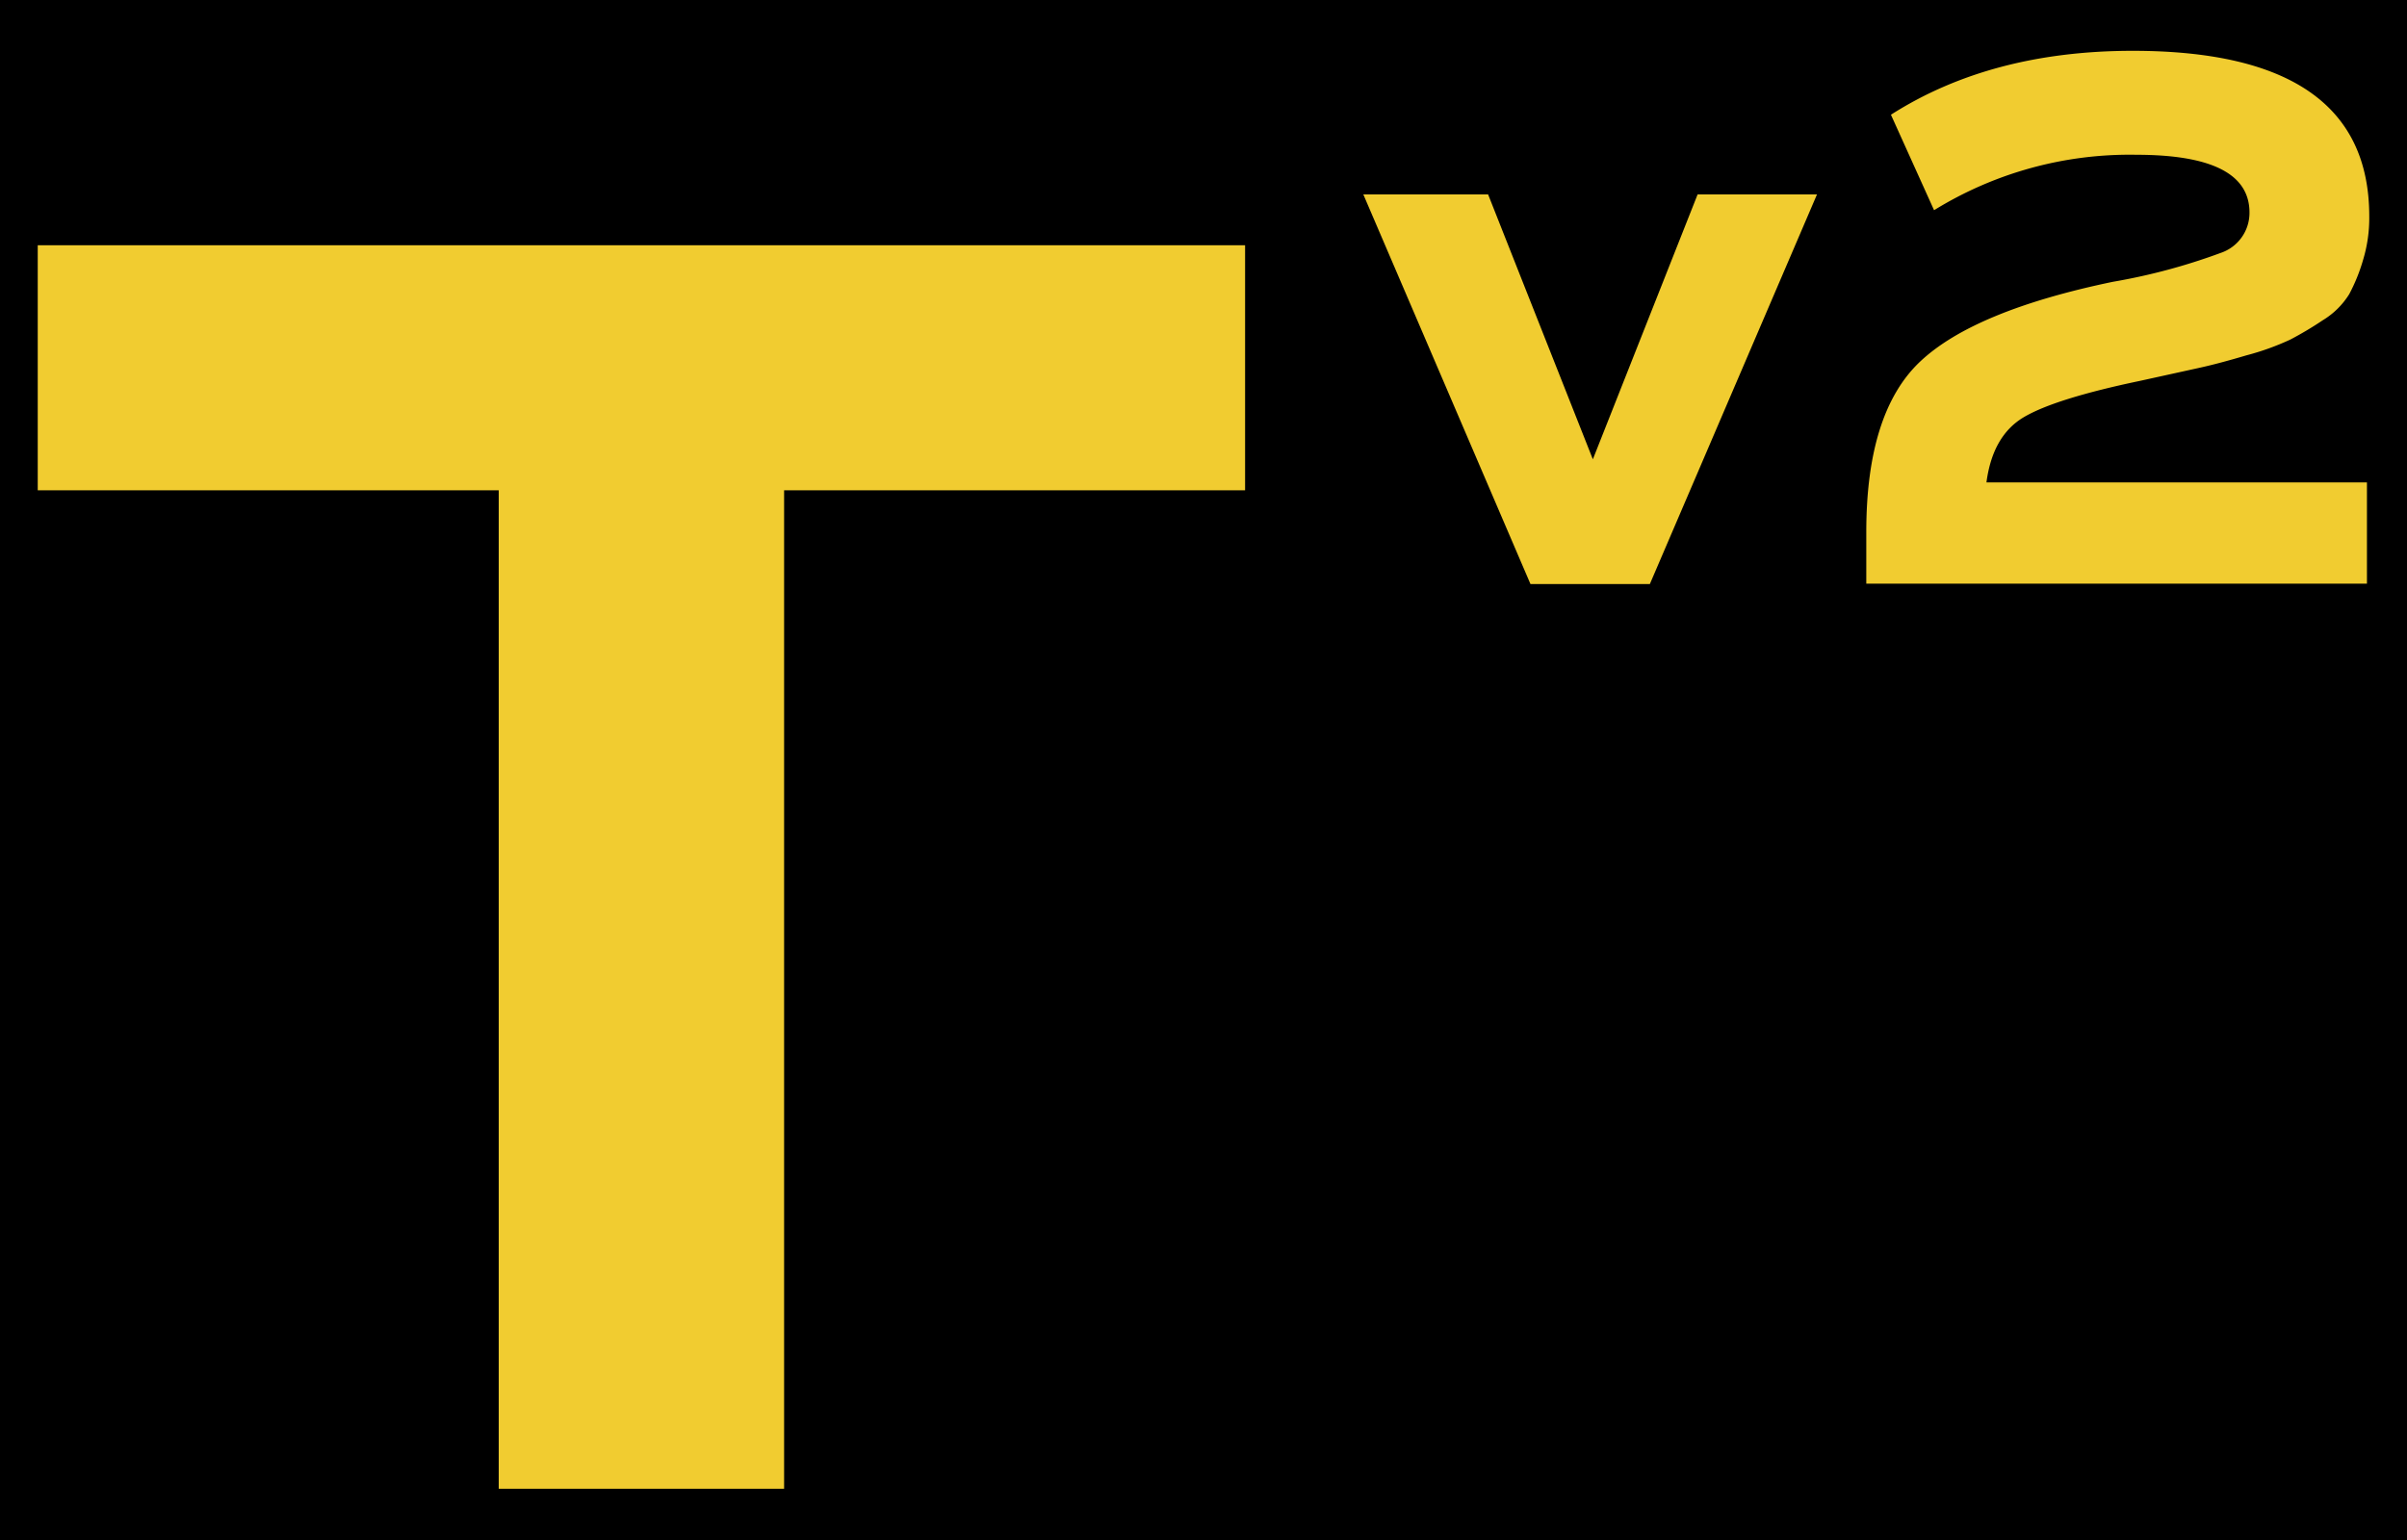
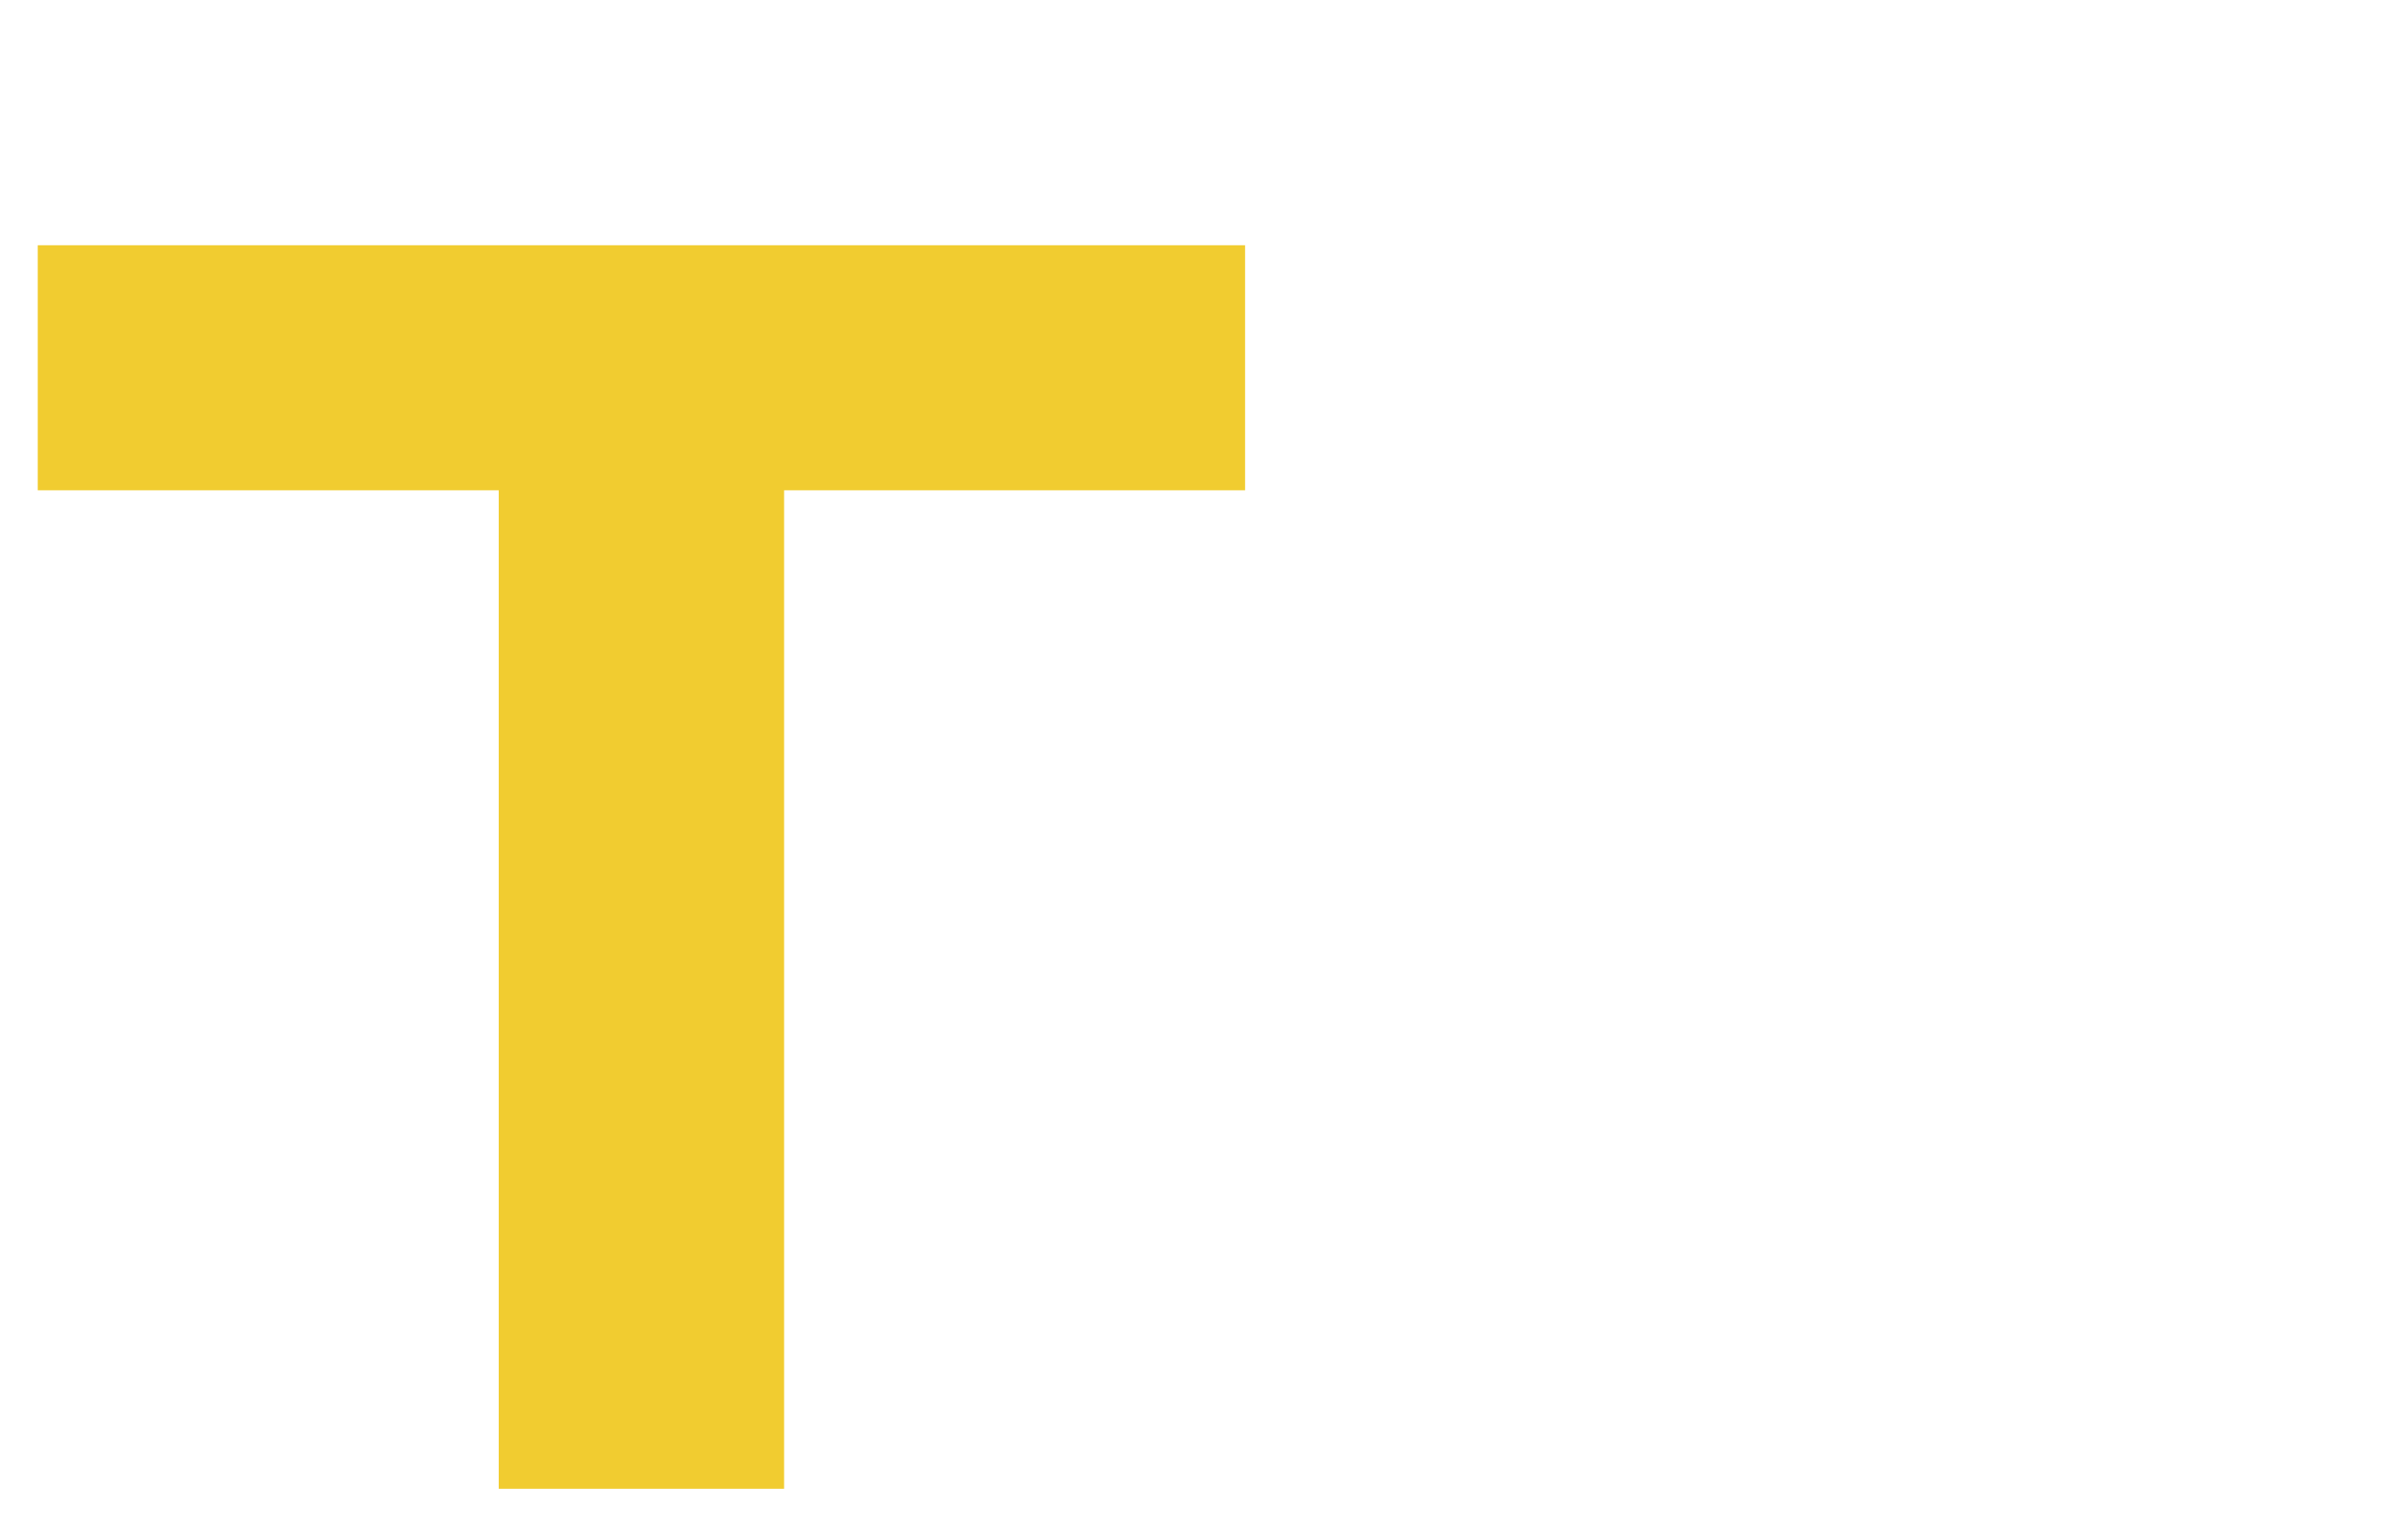
<svg xmlns="http://www.w3.org/2000/svg" viewBox="0 0 250 160">
  <defs>
    <style>.cls-1{fill:#f1cc30;}</style>
  </defs>
  <g id="Capa_2" data-name="Capa 2">
    <g id="Capa_1-2" data-name="Capa 1">
-       <rect width="250" height="160" />
      <polygon class="cls-1" points="3.92 50.94 51.8 50.94 51.8 154.68 81.44 154.68 81.44 50.94 129.32 50.94 129.32 25.48 3.92 25.48 3.92 50.94" />
-       <polygon class="cls-1" points="165.44 47.72 154.56 20.2 141.6 20.2 158.96 60.68 171.36 60.68 188.72 20.2 176.32 20.2 165.44 47.72" />
-       <path class="cls-1" d="M210.24,43.32q3.28-1.92,12.08-3.76l6-1.32q2-.43,5-1.32a27,27,0,0,0,4.56-1.64,35.72,35.72,0,0,0,3.36-2A8.28,8.28,0,0,0,244,30.56,18.45,18.45,0,0,0,245.44,27a15,15,0,0,0,.64-4.52q0-17.2-24.56-17.2-14.72,0-25.12,6.64l4.48,9.92a38.66,38.66,0,0,1,21-5.76q11.76,0,11.76,6a4.39,4.39,0,0,1-3,4.2,62.84,62.84,0,0,1-11.2,3q-14.4,3-20,8.28t-5.6,17.72v5.36h52V50.12H206.32C206.75,46.87,208.05,44.6,210.24,43.32Z" />
    </g>
  </g>
</svg>